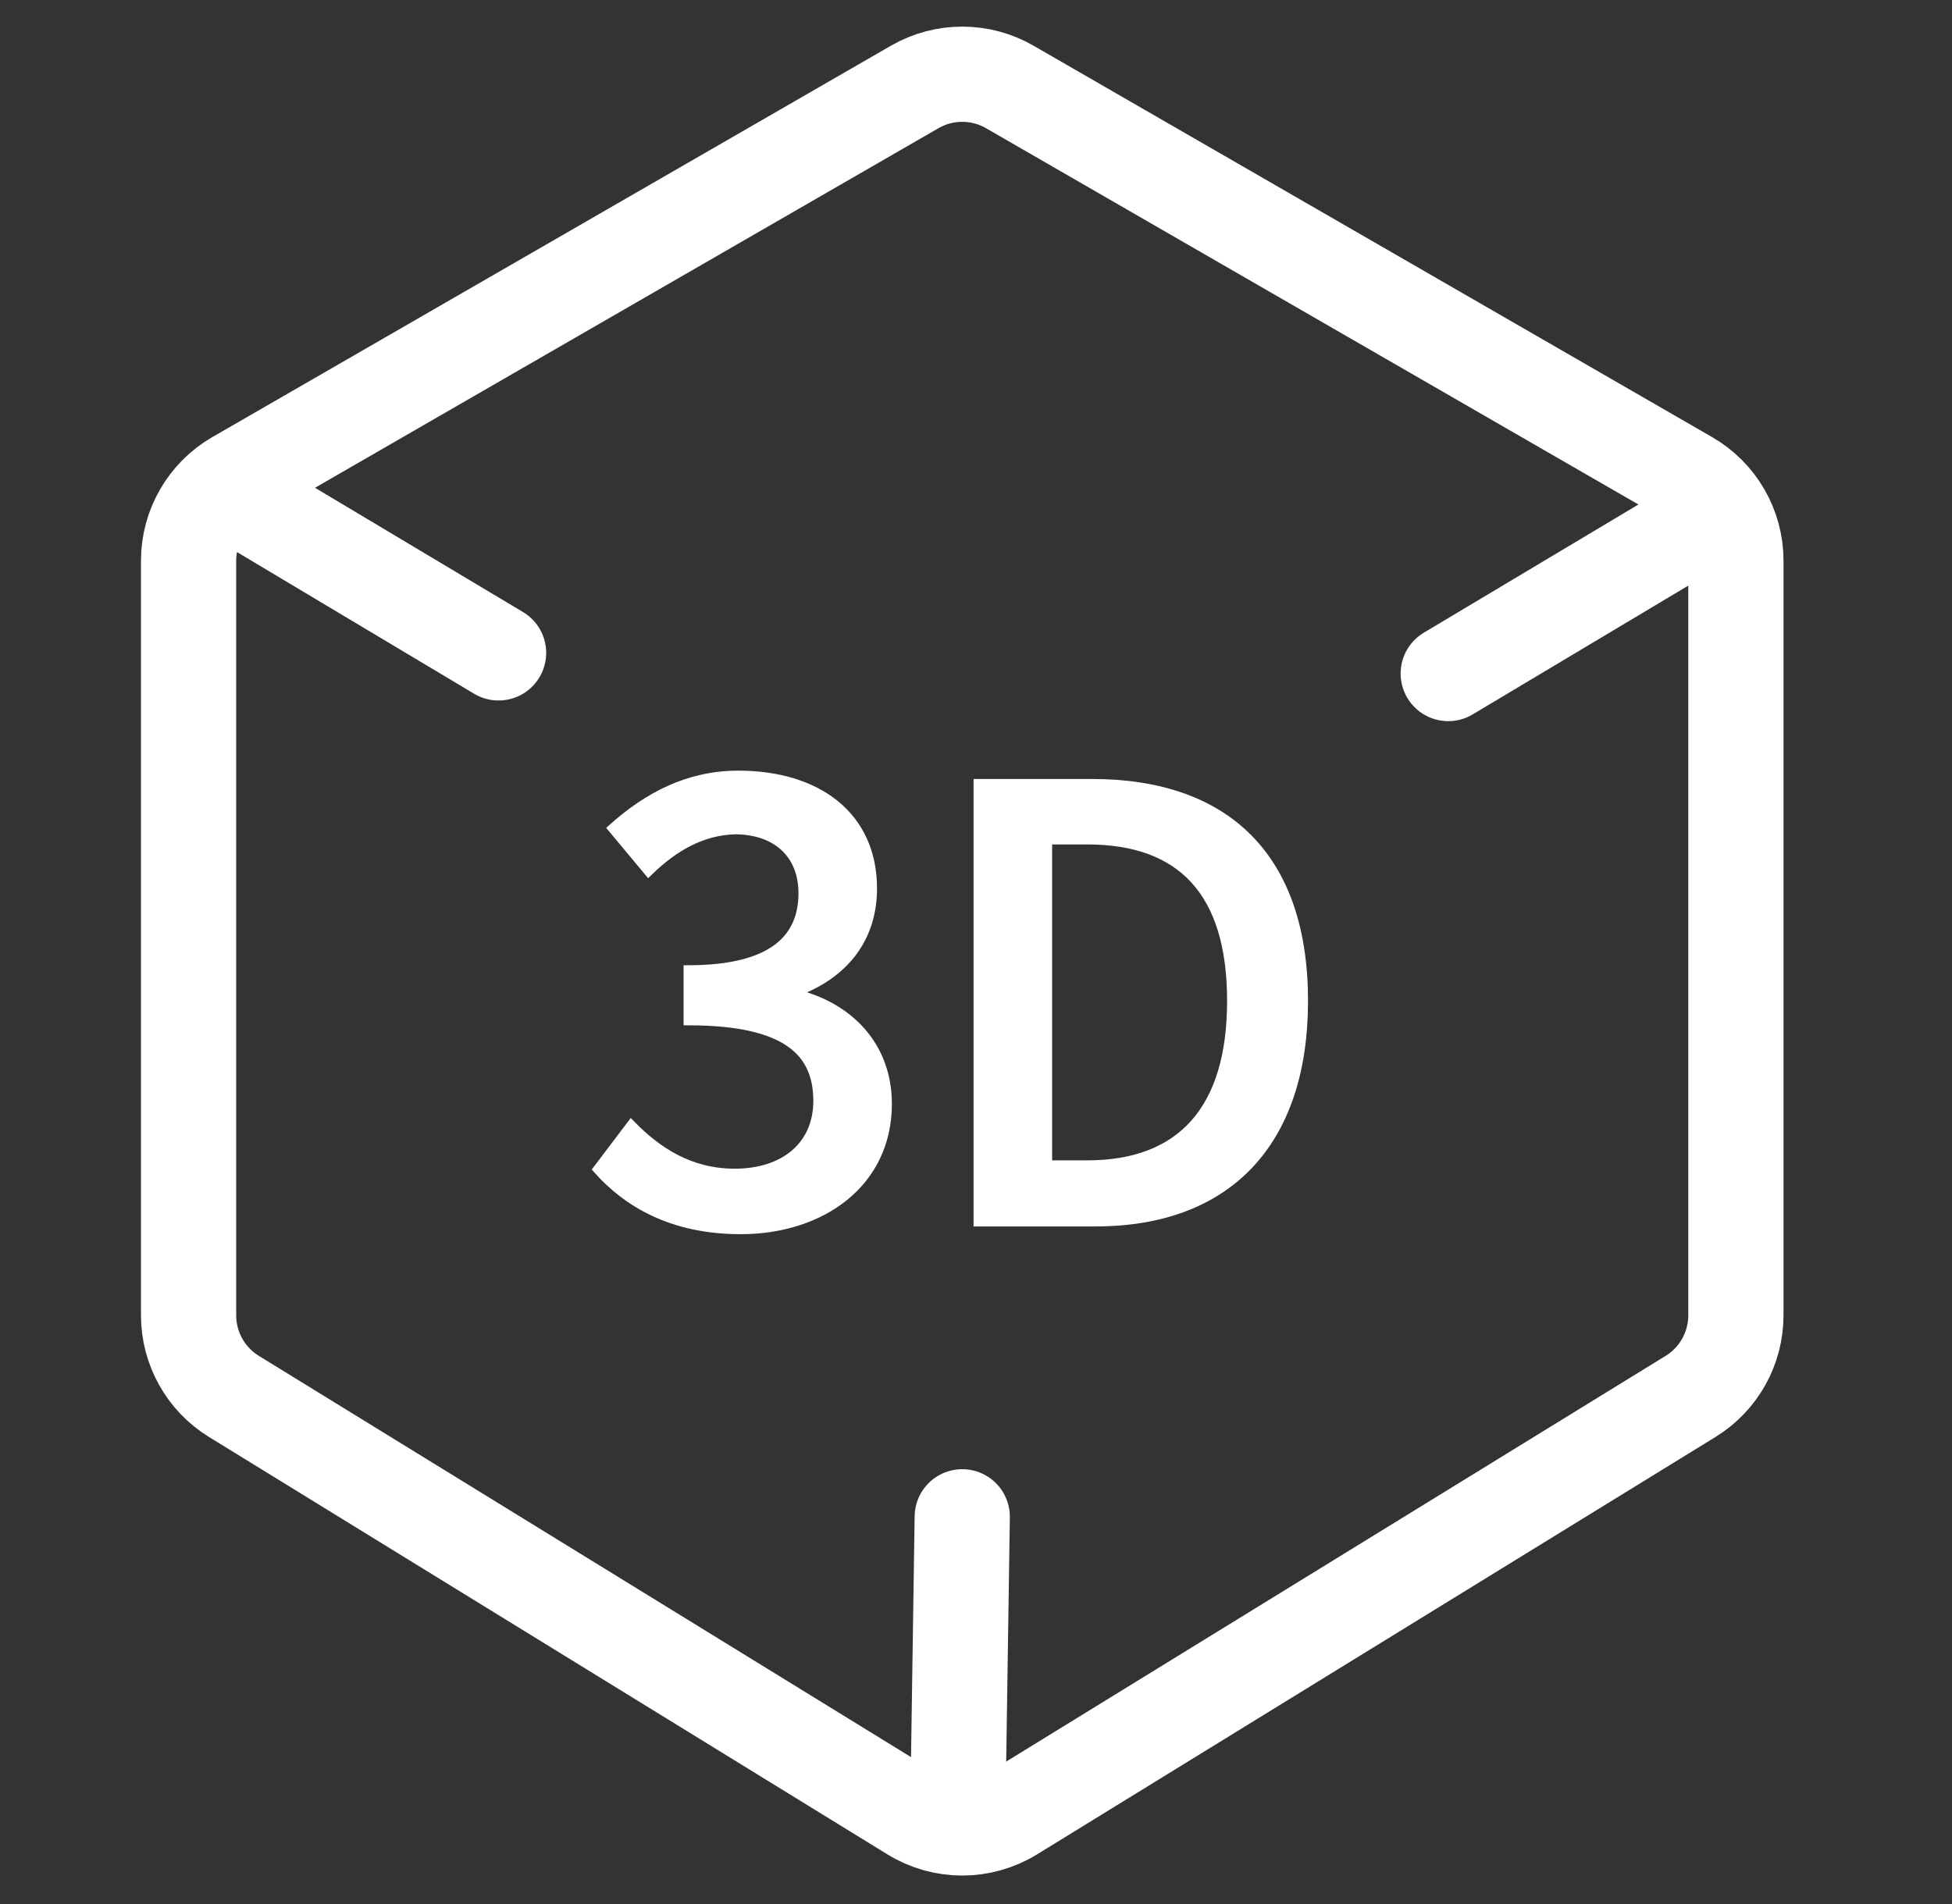
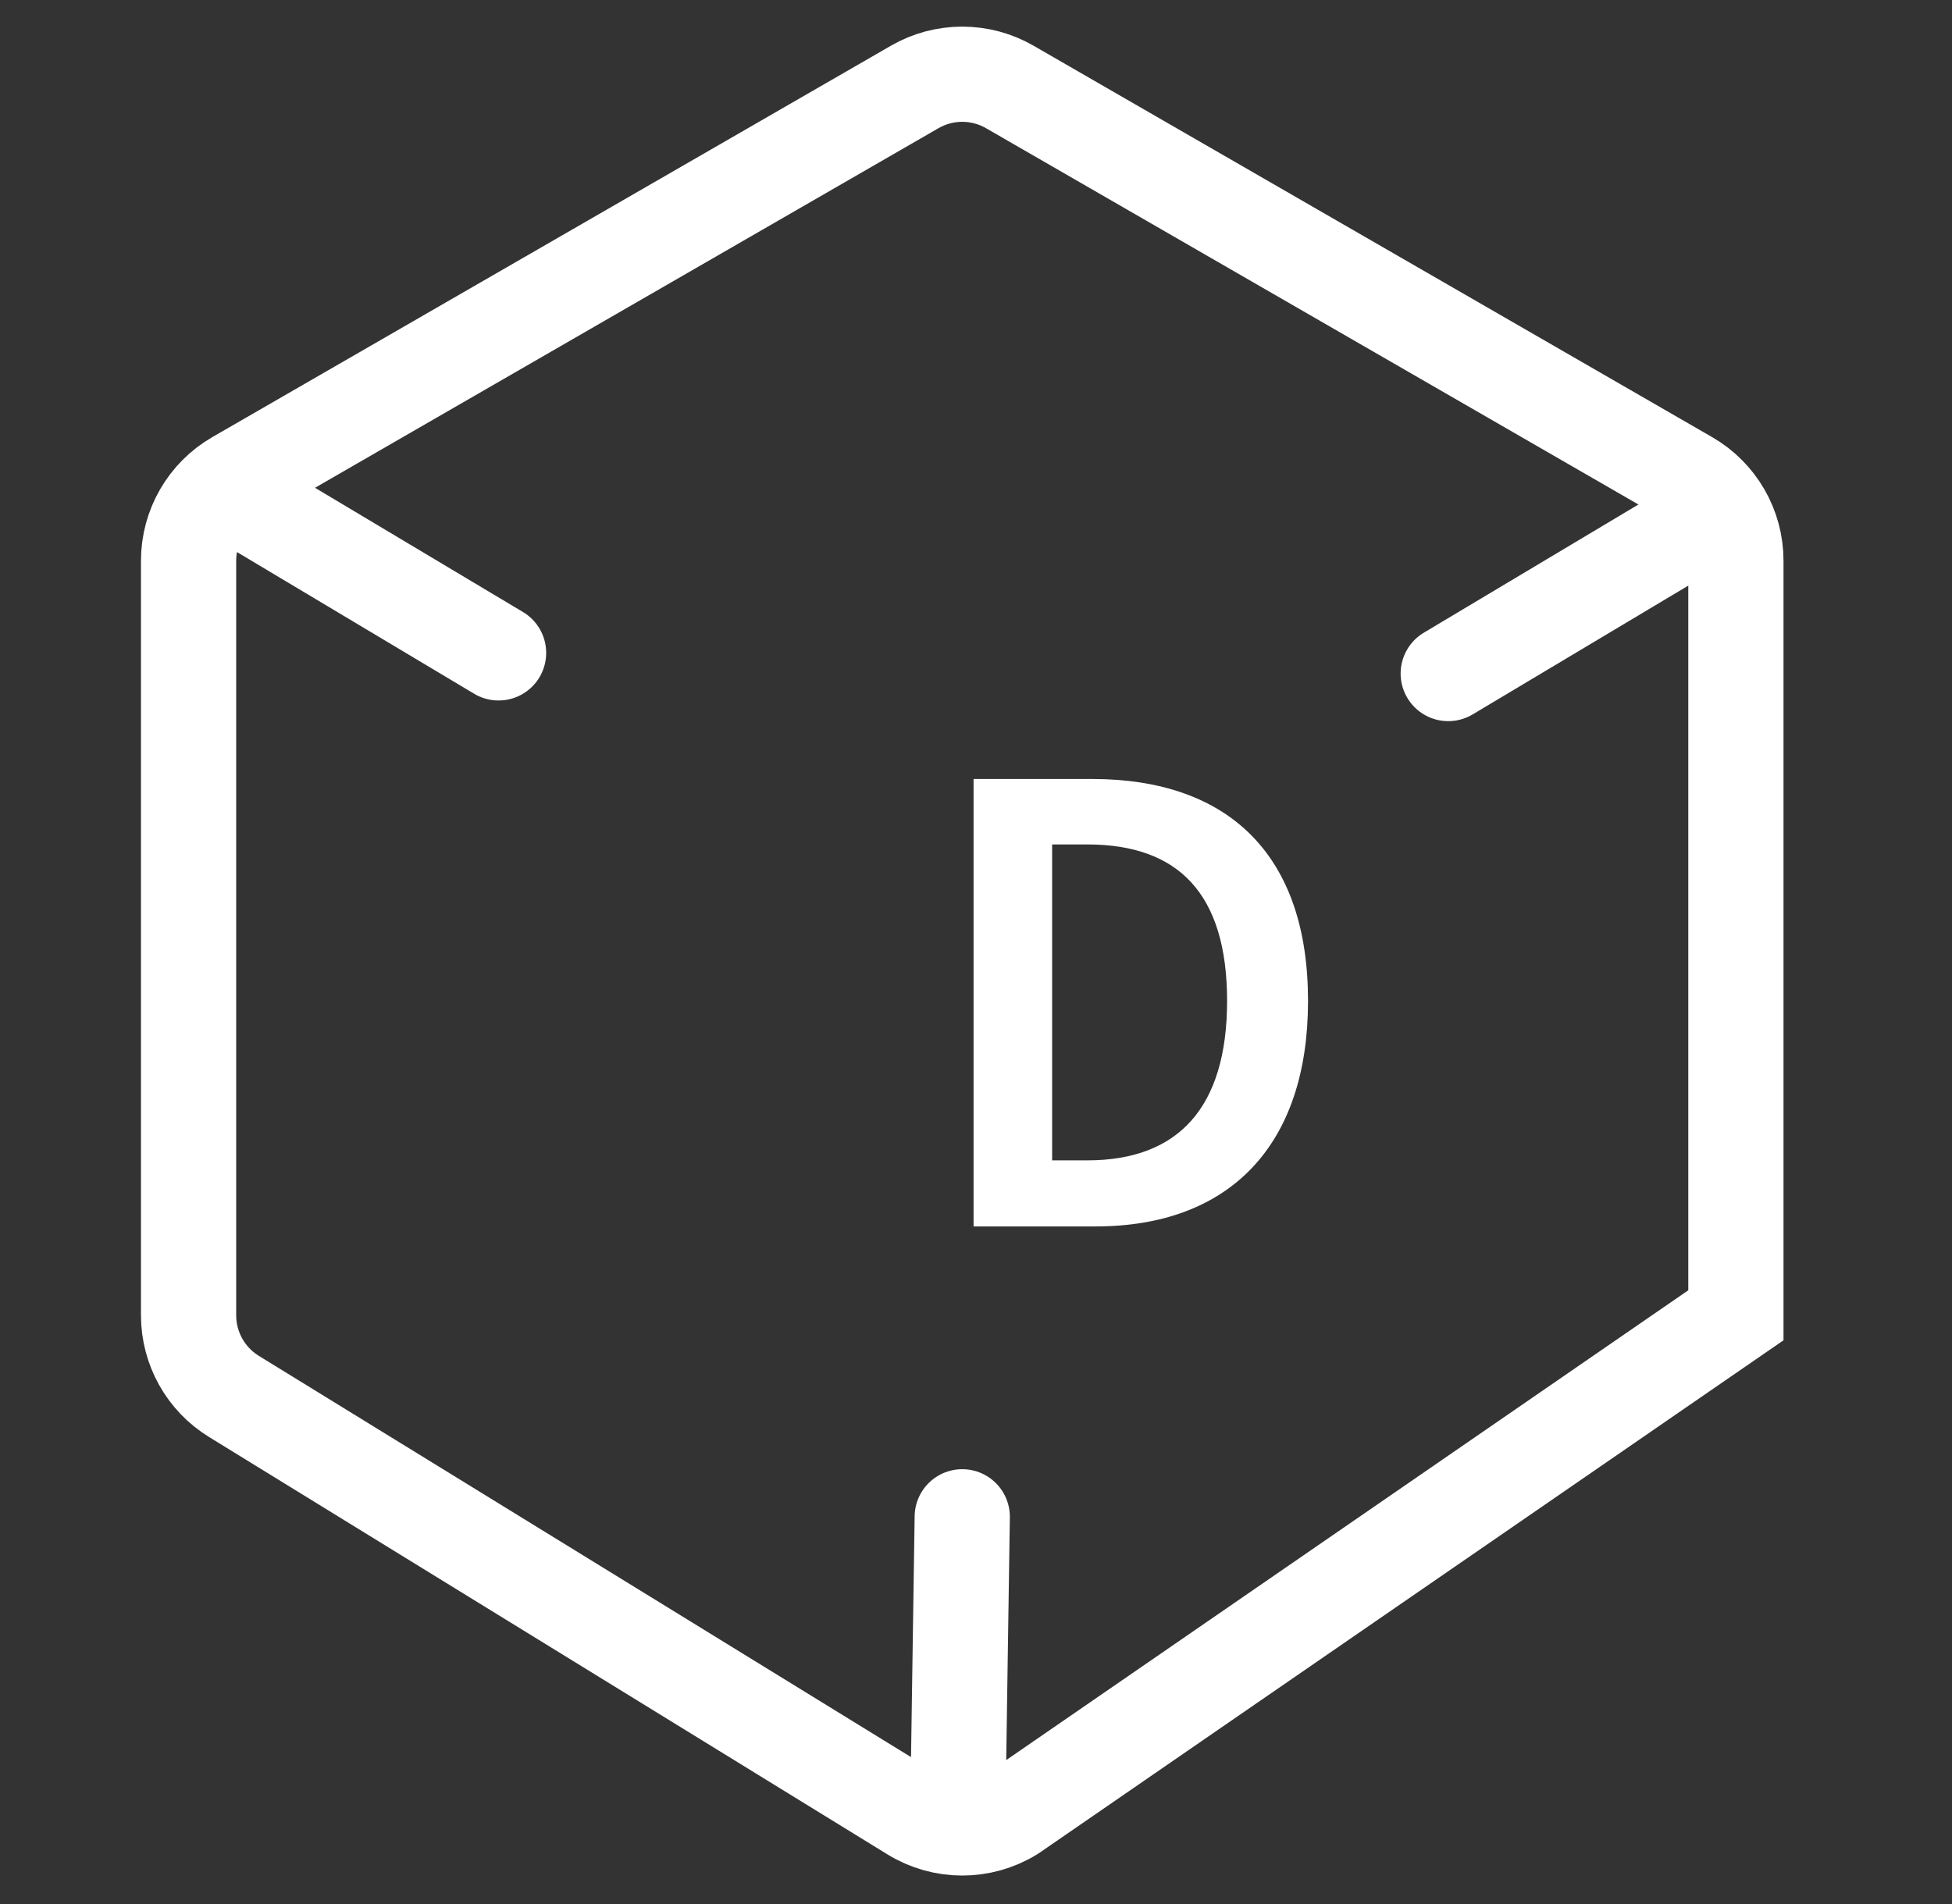
<svg xmlns="http://www.w3.org/2000/svg" width="41" height="40" viewBox="0 0 41 40" fill="none">
  <rect x="0" y="0" width="41" height="40" fill="#333333" stroke="none" />
-   <path d="M4.961 10.048L19.212 1.827C19.83 1.47 20.592 1.47 21.21 1.827L35.46 10.048C36.08 10.405 36.461 11.065 36.461 11.78V27.632C36.461 28.327 36.101 28.972 35.509 29.336L21.259 38.105C20.616 38.501 19.806 38.501 19.163 38.105L4.913 29.336C4.321 28.972 3.961 28.327 3.961 27.632V11.78C3.961 11.065 4.342 10.405 4.961 10.048Z" stroke="white" stroke-width="2" />
+   <path d="M4.961 10.048L19.212 1.827C19.83 1.47 20.592 1.47 21.21 1.827L35.46 10.048C36.08 10.405 36.461 11.065 36.461 11.78V27.632L21.259 38.105C20.616 38.501 19.806 38.501 19.163 38.105L4.913 29.336C4.321 28.972 3.961 28.327 3.961 27.632V11.78C3.961 11.065 4.342 10.405 4.961 10.048Z" stroke="white" stroke-width="2" />
  <path d="M10.472 13.716L5.021 10.459" stroke="white" stroke-width="2" stroke-linecap="round" />
  <path d="M20.116 38.214L20.211 31.865" stroke="white" stroke-width="2" stroke-linecap="round" />
  <path d="M30.419 14.15L35.869 10.894" stroke="white" stroke-width="2" stroke-linecap="round" />
  <path d="M20.549 25.665V16.465H22.937C25.762 16.465 27.374 18.027 27.374 21.027C27.374 24.015 25.762 25.665 23.012 25.665H20.549ZM21.999 24.477H22.837C24.812 24.477 25.874 23.315 25.874 21.027C25.874 18.727 24.812 17.64 22.837 17.64H21.999V24.477Z" fill="white" stroke="white" stroke-width="0.2" />
-   <path d="M15.558 25.828C14.108 25.828 13.171 25.253 12.558 24.565L13.258 23.64C13.796 24.19 14.483 24.652 15.433 24.652C16.471 24.652 17.183 24.078 17.183 23.128C17.183 22.102 16.533 21.44 14.458 21.44V20.378C16.271 20.378 16.871 19.69 16.871 18.765C16.871 17.953 16.333 17.44 15.458 17.427C14.746 17.44 14.146 17.79 13.621 18.302L12.871 17.402C13.596 16.753 14.446 16.29 15.508 16.29C17.158 16.29 18.321 17.14 18.321 18.665C18.321 19.727 17.708 20.465 16.733 20.828V20.89C17.796 21.152 18.633 21.953 18.633 23.19C18.633 24.852 17.246 25.828 15.558 25.828Z" fill="white" stroke="white" stroke-width="0.2" />
</svg>